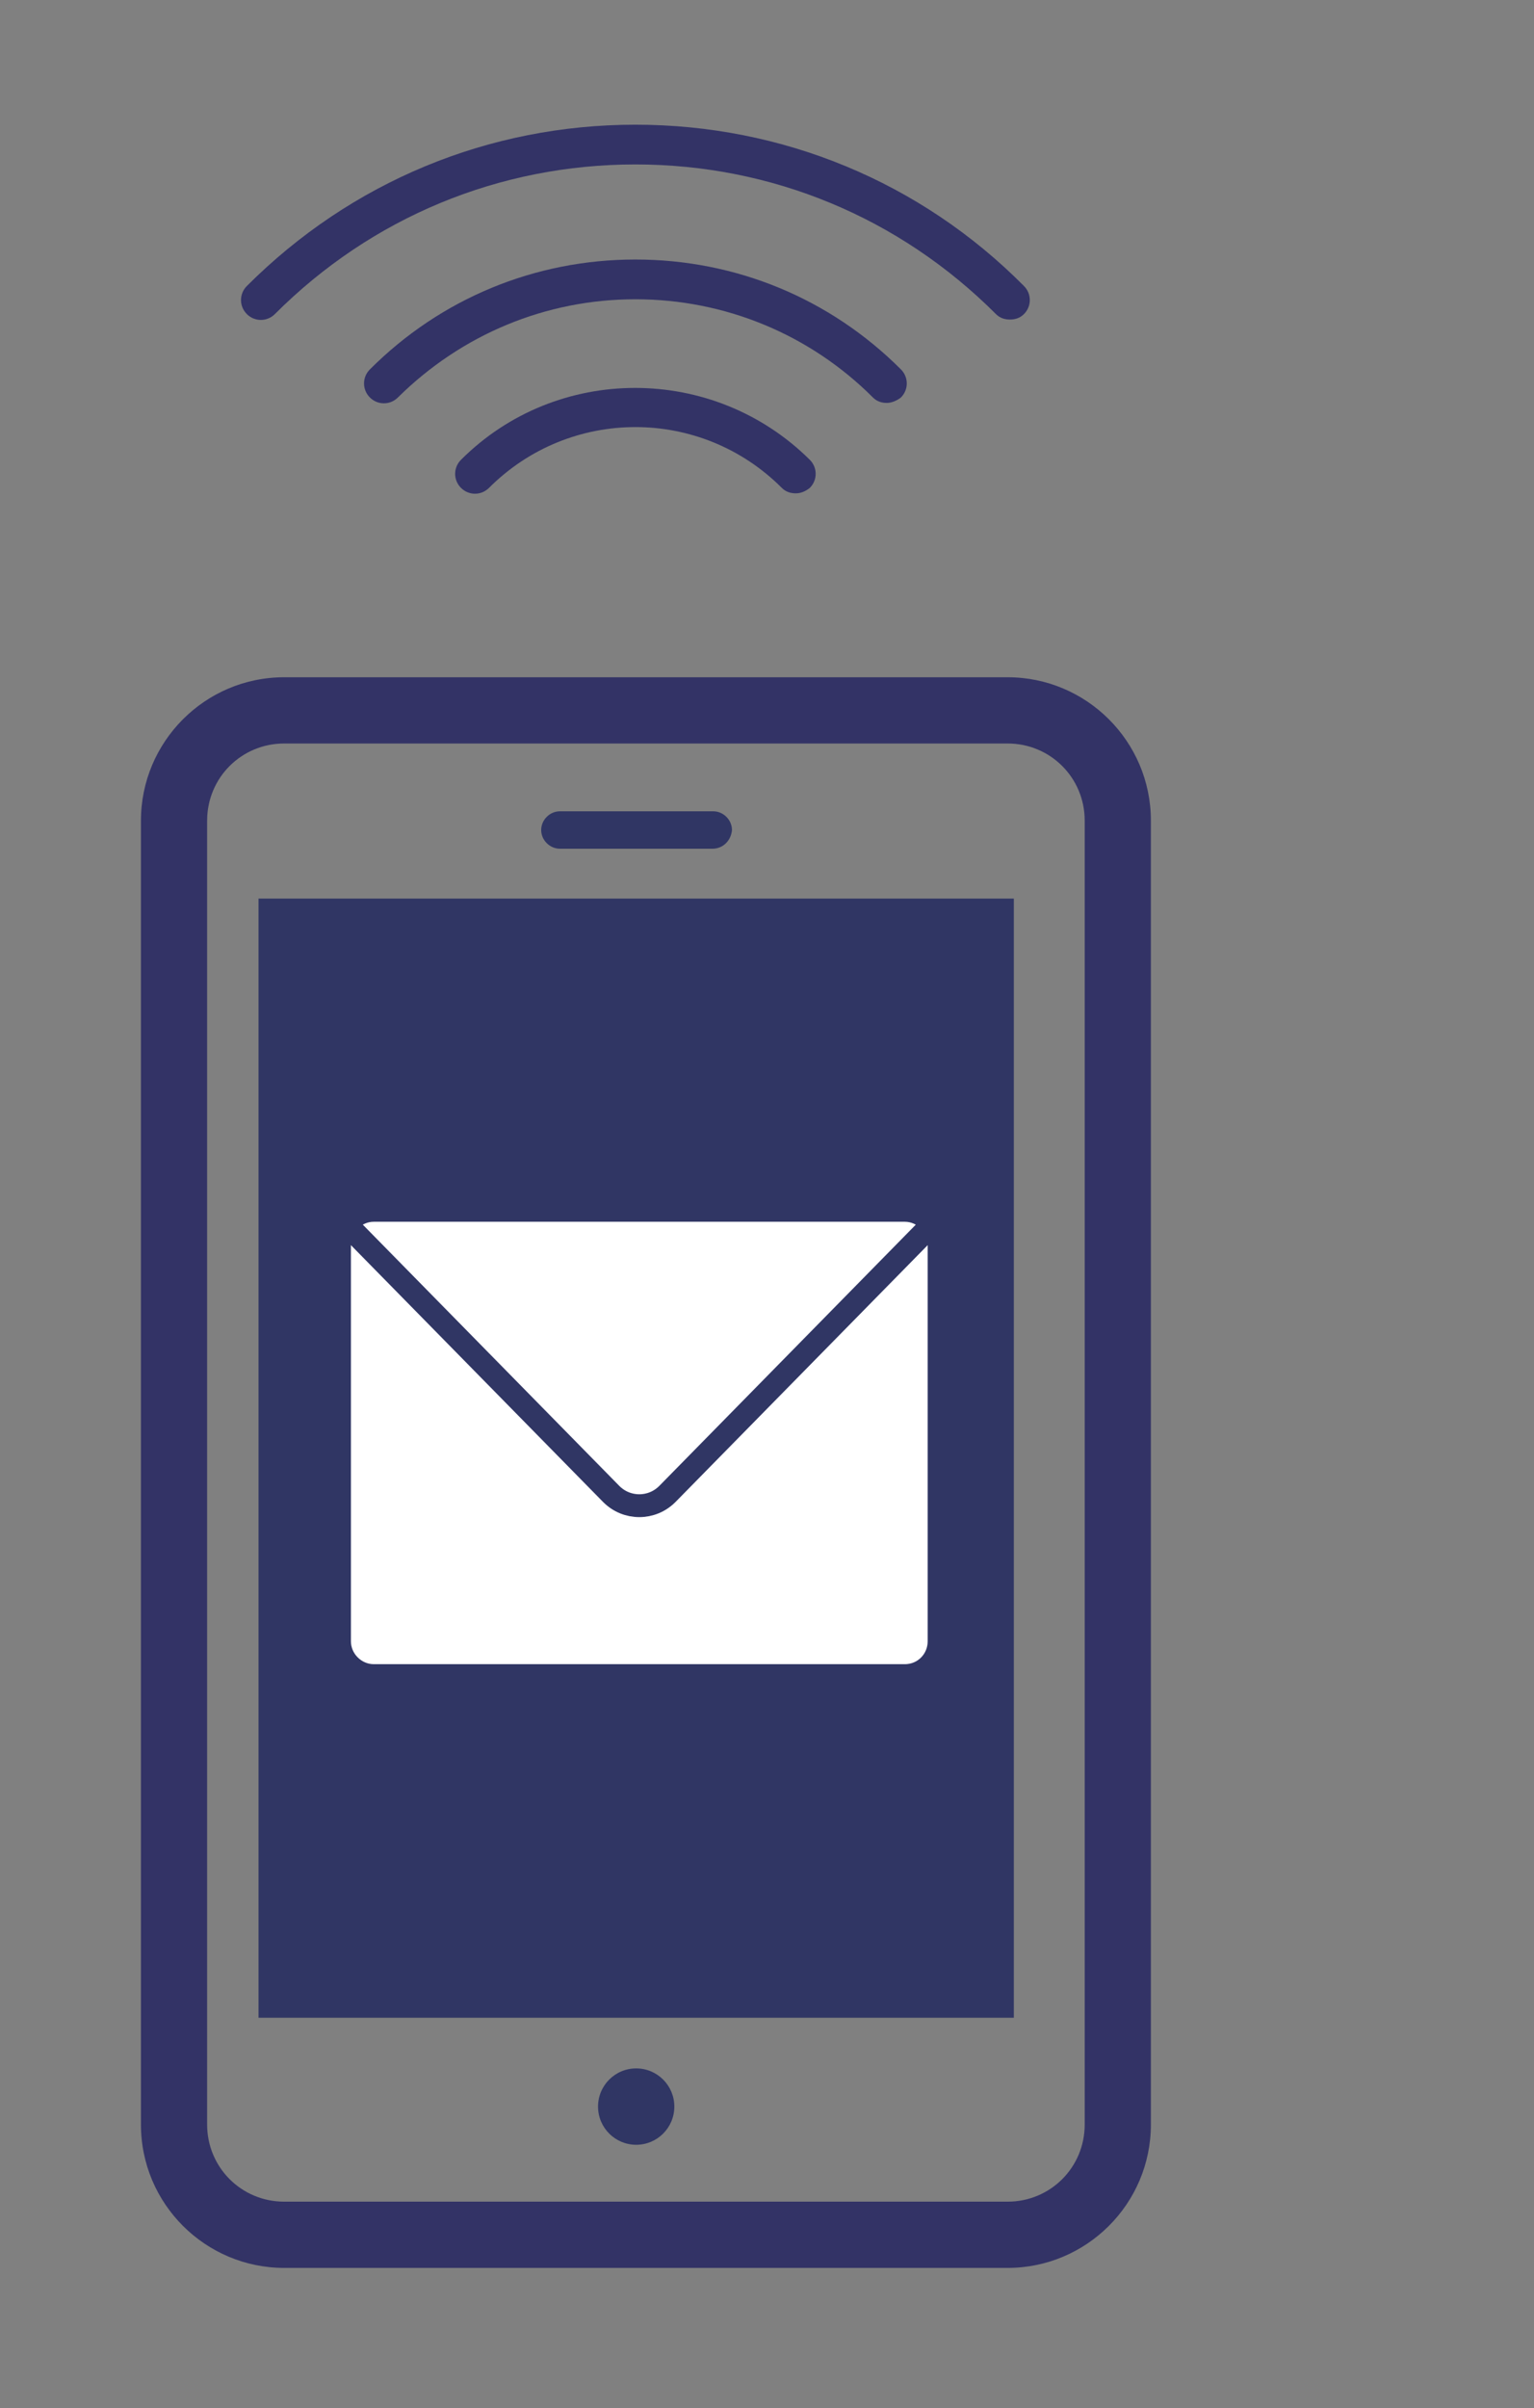
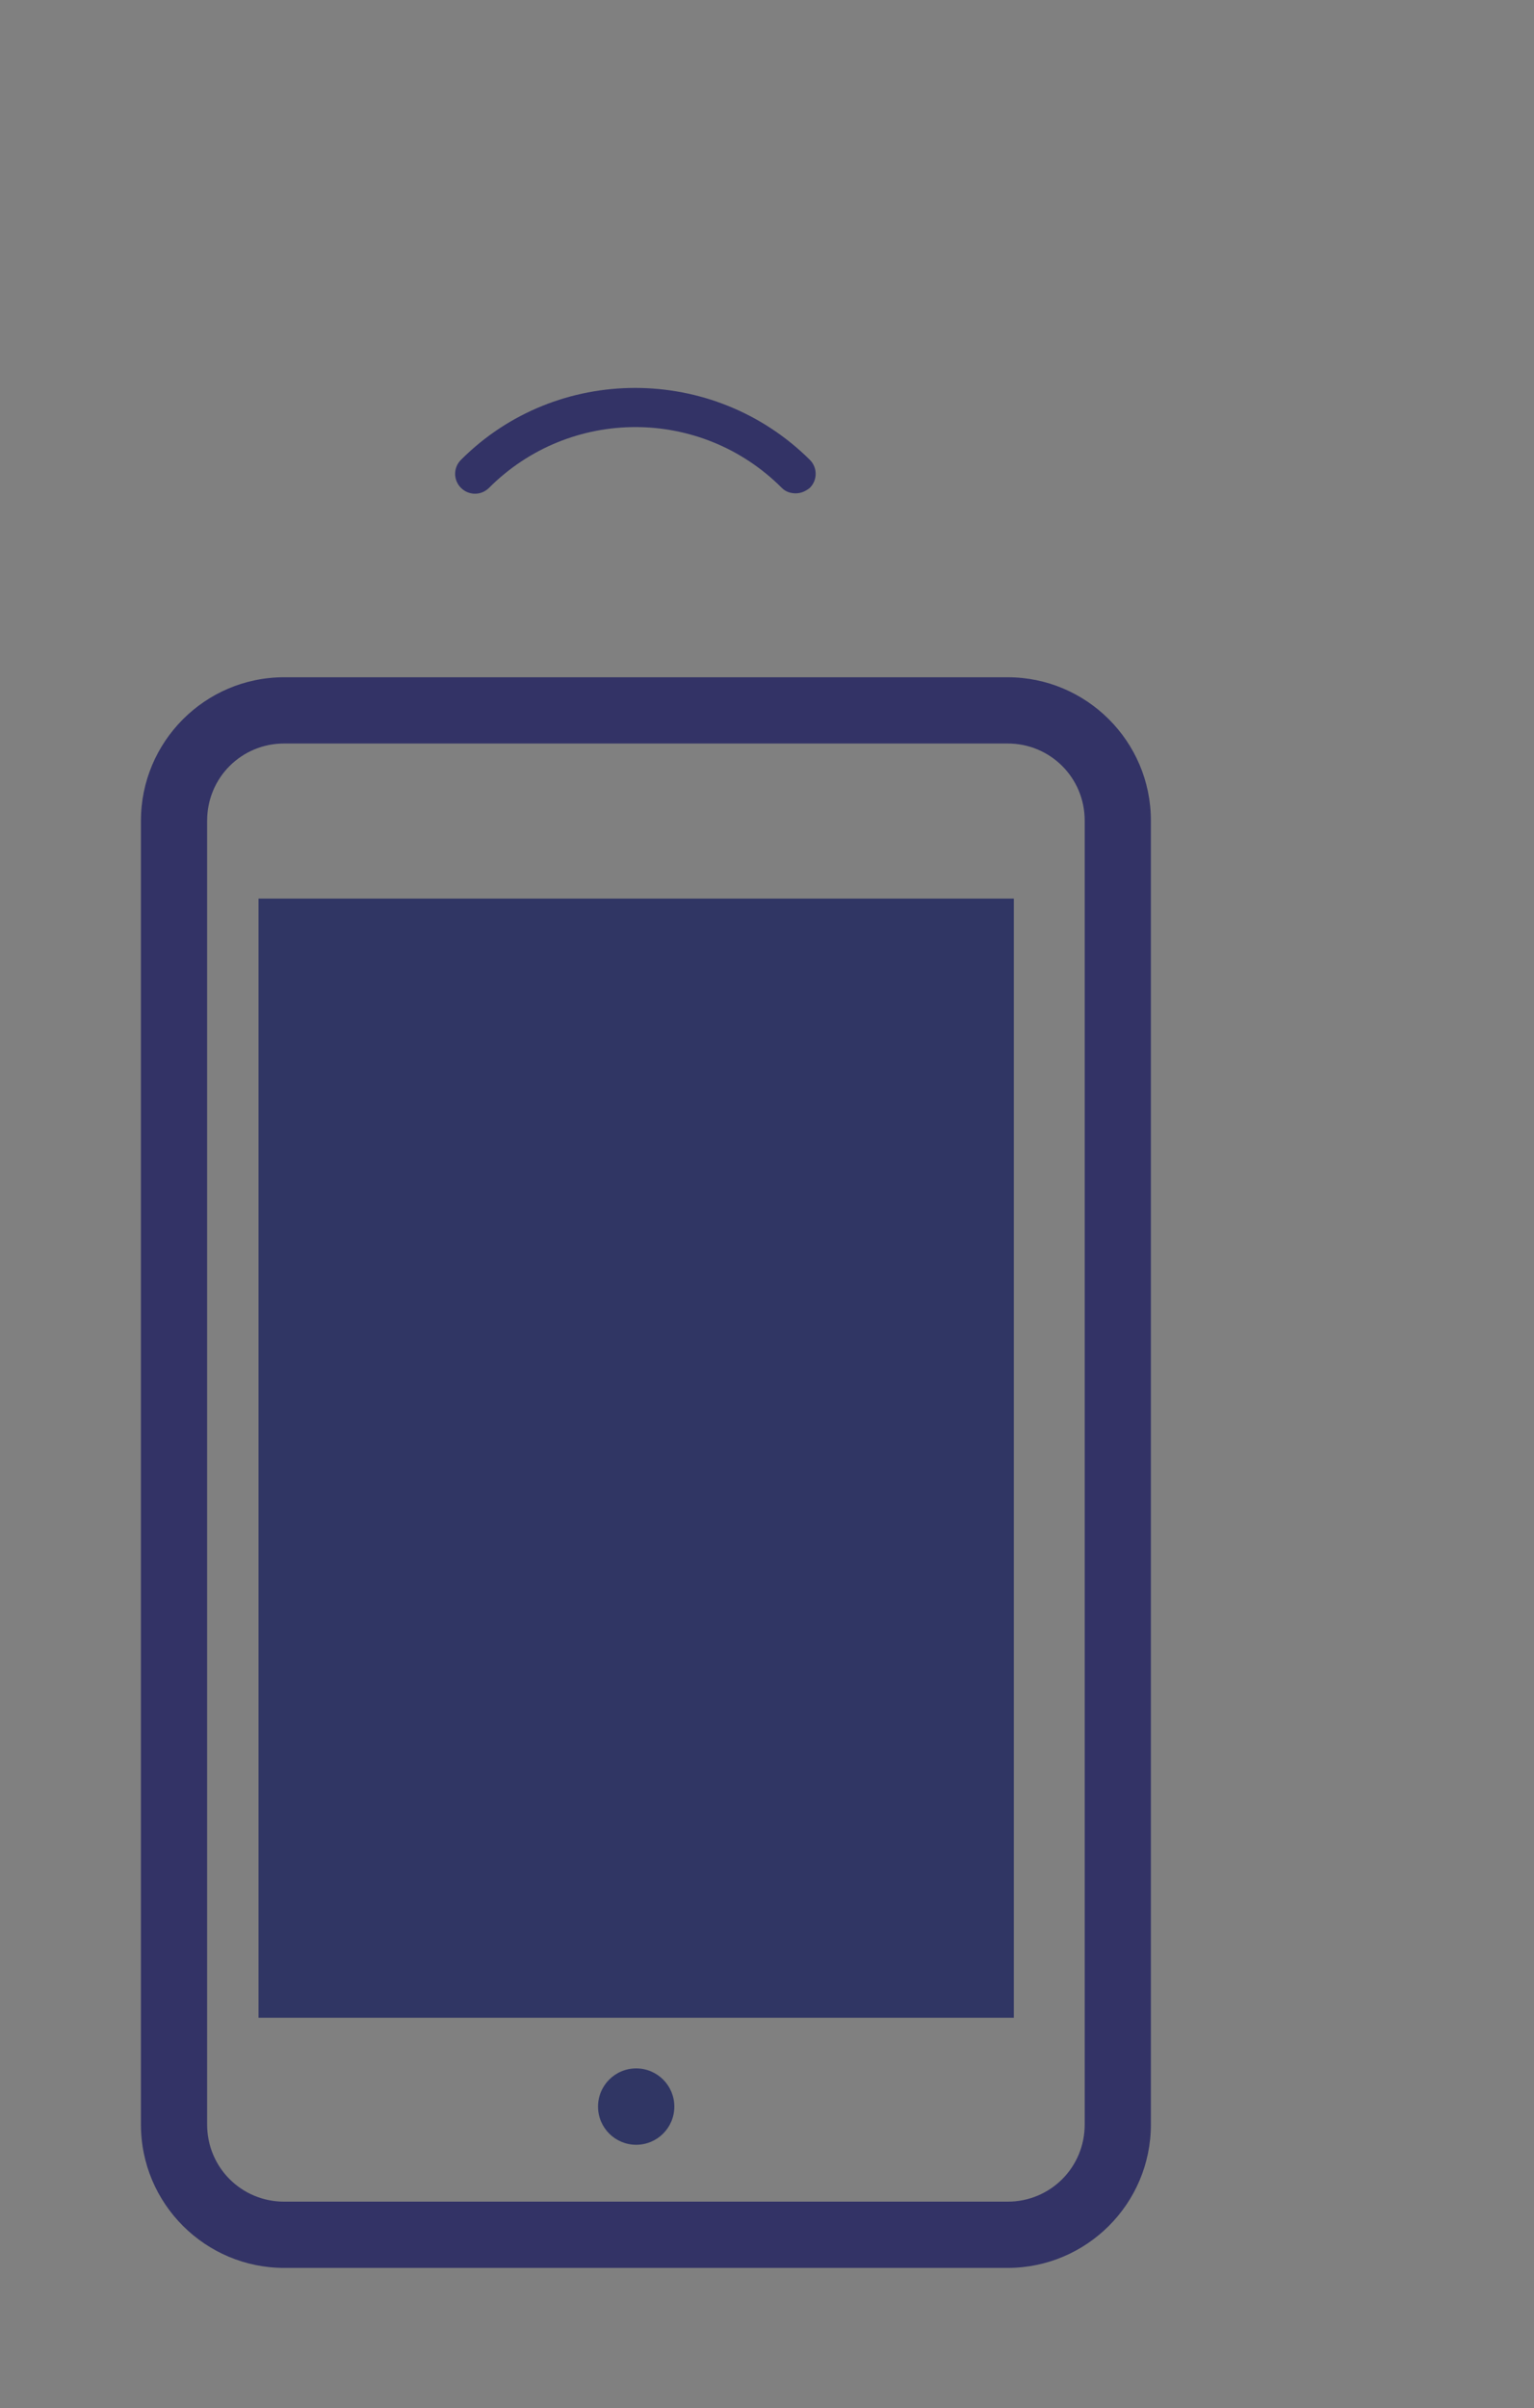
<svg xmlns="http://www.w3.org/2000/svg" version="1.1" id="Layer_1" x="0px" y="0px" viewBox="0 0 197 309" style="enable-background:new 0 0 197 309;" xml:space="preserve">
  <rect x="0" y="0" width="197" height="309" fill="#808080" stroke="none" />
  <style type="text/css">
	.st0{fill:#333366;}
	.st1{fill:#303664;}
	.st2{fill:#FFFFFF;stroke:#303664;stroke-width:2.932;stroke-miterlimit:10;}
	.st3{fill:none;stroke:#303664;stroke-width:2.932;stroke-miterlimit:10;}
</style>
  <g>
-     <path class="st0" d="M129.7,41c-0.7,0-1.3-0.2-1.8-0.7c-12.4-12.4-28.8-19.2-46.3-19.2s-33.9,6.8-46.3,19.2c-1,1-2.6,1-3.6,0   c-1-1-1-2.6,0-3.6C45.1,23.3,62.8,16,81.6,16s36.6,7.3,49.9,20.7c1,1,1,2.6,0,3.6C131,40.8,130.4,41,129.7,41z" />
-   </g>
+     </g>
  <g>
-     <path class="st0" d="M113.9,51.7c-0.7,0-1.3-0.2-1.8-0.7c-8.1-8.1-19-12.6-30.5-12.6S59.3,42.9,51.1,51c-1,1-2.6,1-3.6,0   s-1-2.6,0-3.6c9.1-9.1,21.2-14.1,34.1-14.1s25,5,34.1,14.1c1,1,1,2.6,0,3.6C115.2,51.4,114.5,51.7,113.9,51.7z" />
-   </g>
+     </g>
  <g>
    <path class="st0" d="M102.2,63.3c-0.7,0-1.3-0.2-1.8-0.7c-10.4-10.4-27.2-10.4-37.6,0c-1,1-2.6,1-3.6,0s-1-2.6,0-3.6   c12.3-12.3,32.4-12.3,44.8,0c1,1,1,2.6,0,3.6C103.5,63,102.9,63.3,102.2,63.3z" />
  </g>
  <rect x="33.2" y="115.3" class="st1" width="97" height="143.6" />
  <ellipse class="st1" cx="81.7" cy="270.3" rx="4.9" ry="4.9" />
-   <path class="st1" d="M91.5,108.9H71.9c-1.3,0-2.4-1.1-2.4-2.4l0,0c0-1.3,1.1-2.4,2.4-2.4h19.7c1.3,0,2.4,1.1,2.4,2.4l0,0  C93.9,107.8,92.9,108.9,91.5,108.9z" />
-   <path class="st2" d="M116.2,215H48c-2.4,0-4.4-2-4.4-4.4v-50.9c0-2.4,2-4.4,4.4-4.4h68.2c2.4,0,4.4,2,4.4,4.4v50.9  C120.6,213,118.7,215,116.2,215z" />
  <path class="st3" d="M44.5,157.1l34,34.6c2,2,5.2,2,7.2,0l34-34.6" />
  <g>
    <path class="st0" d="M129.4,291H36.5c-10.1,0-18.4-8.2-18.4-18.4V105.3c0-10.1,8.2-18.4,18.4-18.4h92.9c10.1,0,18.4,8.2,18.4,18.4   v167.3C147.8,282.8,139.5,291,129.4,291z M36.5,95.4c-5.5,0-9.9,4.4-9.9,9.9v167.3c0,5.5,4.4,9.9,9.9,9.9h92.9   c5.5,0,9.9-4.4,9.9-9.9V105.3c0-5.5-4.4-9.9-9.9-9.9H36.5z" />
  </g>
</svg>